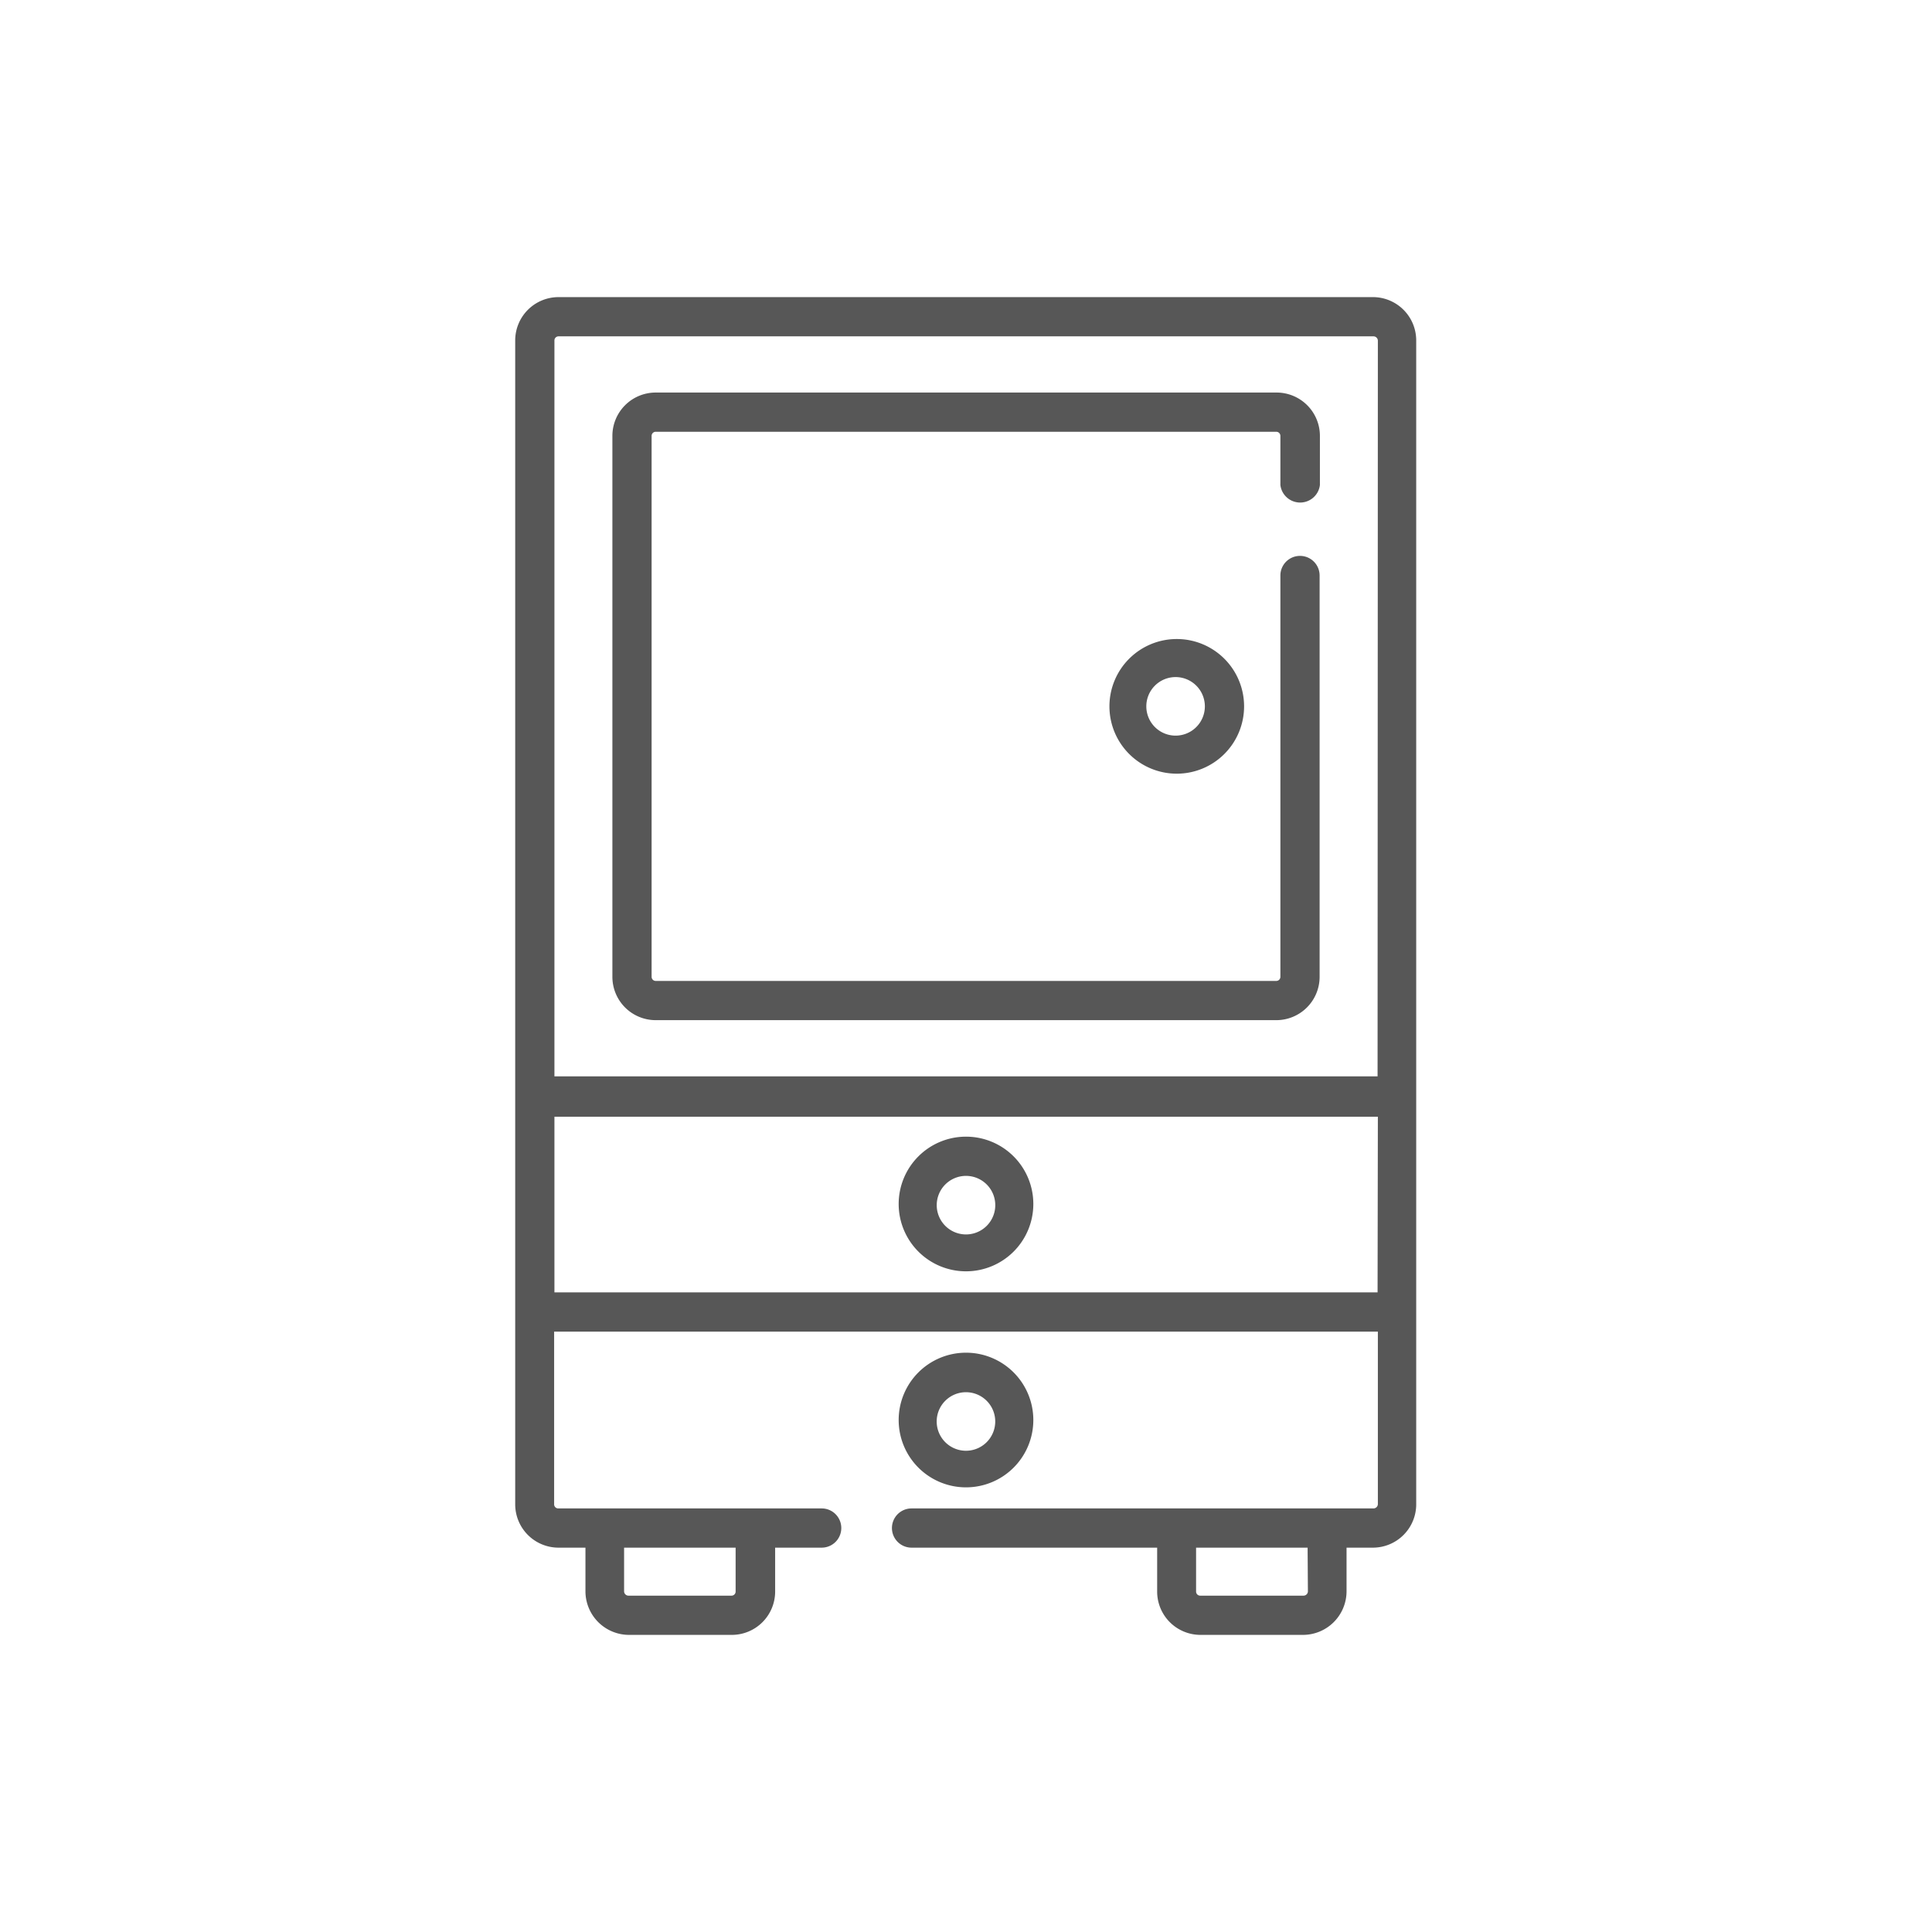
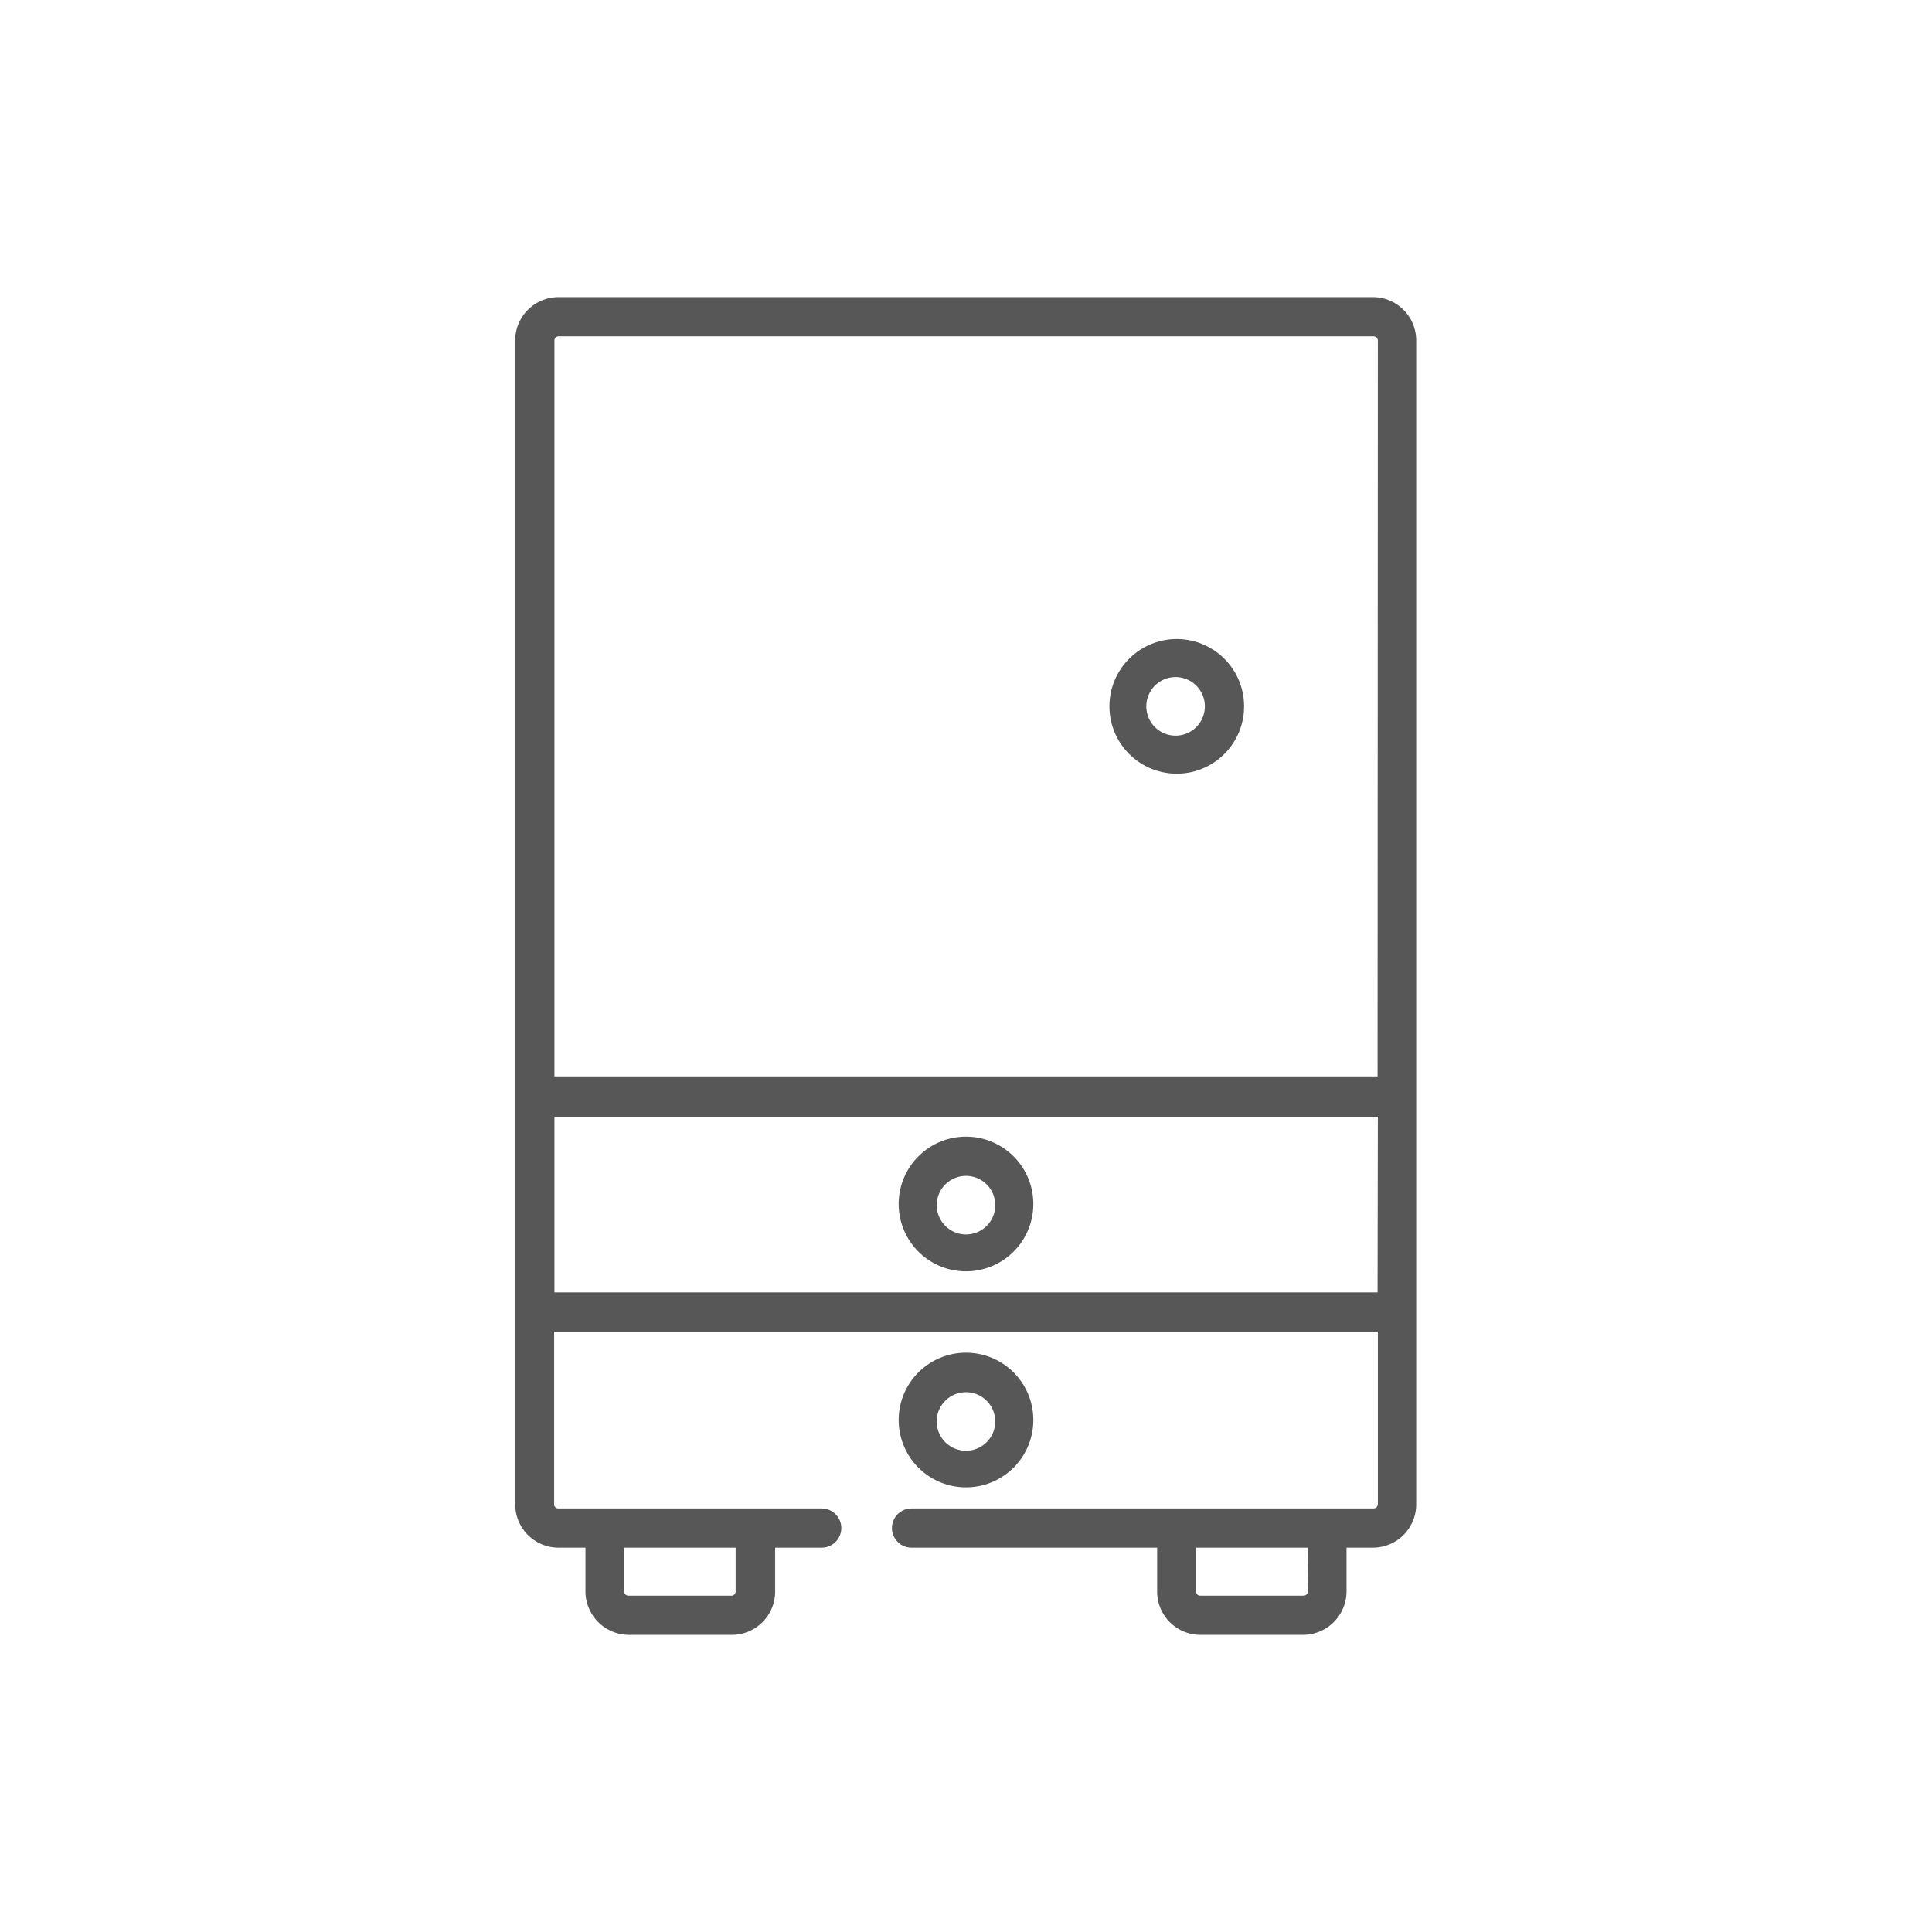
<svg xmlns="http://www.w3.org/2000/svg" viewBox="0 0 66 66">
  <defs>
    <style>.cls-1{fill:#575757;}.cls-2{fill:none;}</style>
  </defs>
  <title>am-locker</title>
  <g id="Layer_2" data-name="Layer 2">
    <g id="Layer_1-2" data-name="Layer 1">
      <g id="Group_68" data-name="Group 68">
        <g id="locker">
-           <path id="Path_36" data-name="Path 36" class="cls-1" d="M43.6,13.41H22.4a1.48,1.48,0,0,0-1.48,1.48V33.37a1.48,1.48,0,0,0,1.48,1.48H43.6a1.48,1.48,0,0,0,1.48-1.48V19.66a.67.67,0,1,0-1.34,0V33.37a.14.14,0,0,1-.14.14H22.4a.14.14,0,0,1-.14-.14V14.89a.14.14,0,0,1,.14-.14H43.6a.14.14,0,0,1,.14.14v1.68a.68.68,0,0,0,1.35,0V14.89a1.48,1.48,0,0,0-1.48-1.48Z" />
          <path id="Path_37" data-name="Path 37" class="cls-1" d="M46.92,10.15H19.08a1.48,1.48,0,0,0-1.48,1.48V51.39a1.48,1.48,0,0,0,1.48,1.48H20v1.5a1.49,1.49,0,0,0,1.49,1.48H25a1.48,1.48,0,0,0,1.48-1.48v-1.5h1.59a.67.67,0,1,0,0-1.34h-9a.14.14,0,0,1-.14-.15V45.49H47.07v5.89a.15.15,0,0,1-.15.15H31.14a.67.67,0,1,0,0,1.34h8.39v1.5A1.48,1.48,0,0,0,41,55.85h3.52A1.49,1.49,0,0,0,46,54.37v-1.5h.9a1.48,1.48,0,0,0,1.48-1.48V11.63A1.48,1.48,0,0,0,46.92,10.15ZM21.32,52.87h3.81v1.5a.14.14,0,0,1-.14.14H21.47a.15.15,0,0,1-.15-.14Zm23.36,1.5a.15.15,0,0,1-.15.14H41a.14.14,0,0,1-.14-.14v-1.5h3.81Zm2.38-10.22H18.94v-6H47.07Zm0-7.38H18.94V11.63a.14.14,0,0,1,.14-.14H46.92a.15.15,0,0,1,.15.15Z" />
          <path id="Path_38" data-name="Path 38" class="cls-1" d="M33,43.43a2.3,2.3,0,1,0-2.3-2.3A2.3,2.3,0,0,0,33,43.43Zm0-3.26a1,1,0,1,1-1,1,1,1,0,0,1,1-1Z" />
          <path id="Path_39" data-name="Path 39" class="cls-1" d="M33,50.81a2.3,2.3,0,1,0-2.3-2.3A2.3,2.3,0,0,0,33,50.81Zm0-3.25a1,1,0,1,1-1,.95A1,1,0,0,1,33,47.56Z" />
          <path id="Path_40" data-name="Path 40" class="cls-1" d="M37.9,24.13a2.3,2.3,0,1,0,2.3-2.3h0A2.3,2.3,0,0,0,37.9,24.13Zm3.26,0a1,1,0,1,1-1-1,1,1,0,0,1,1,1Z" />
        </g>
      </g>
      <rect class="cls-2" width="66" height="66" />
    </g>
  </g>
</svg>